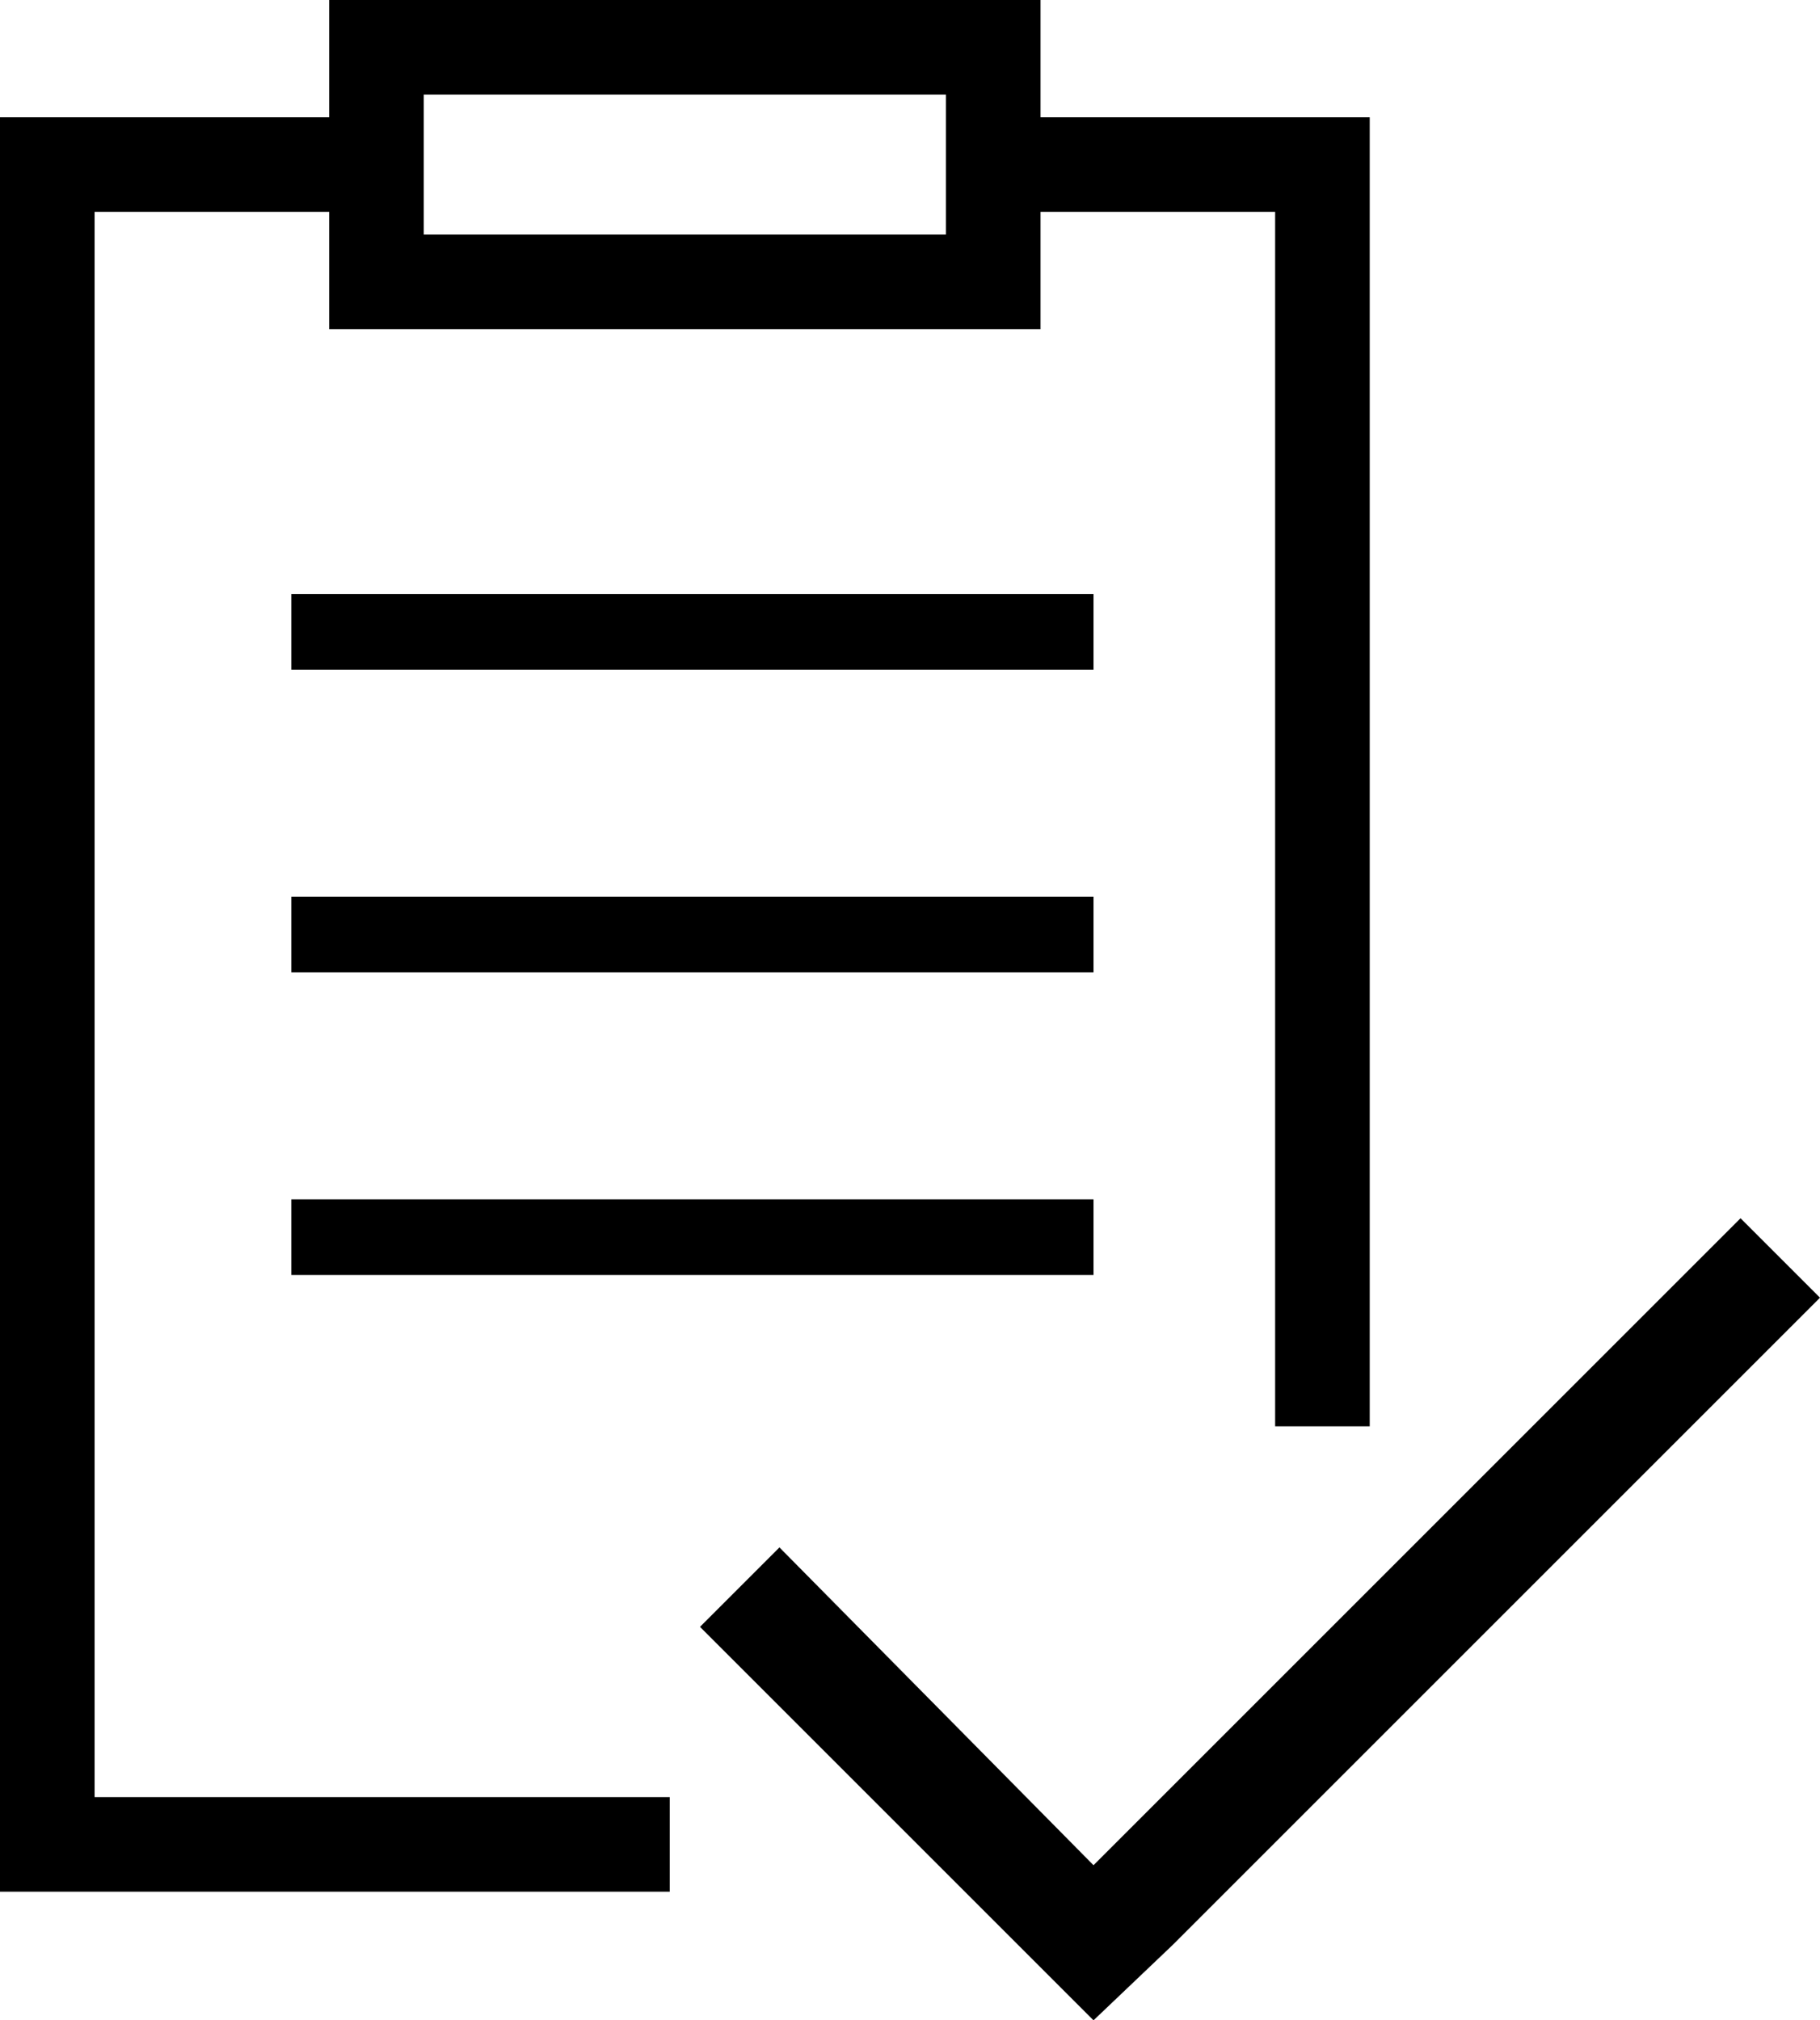
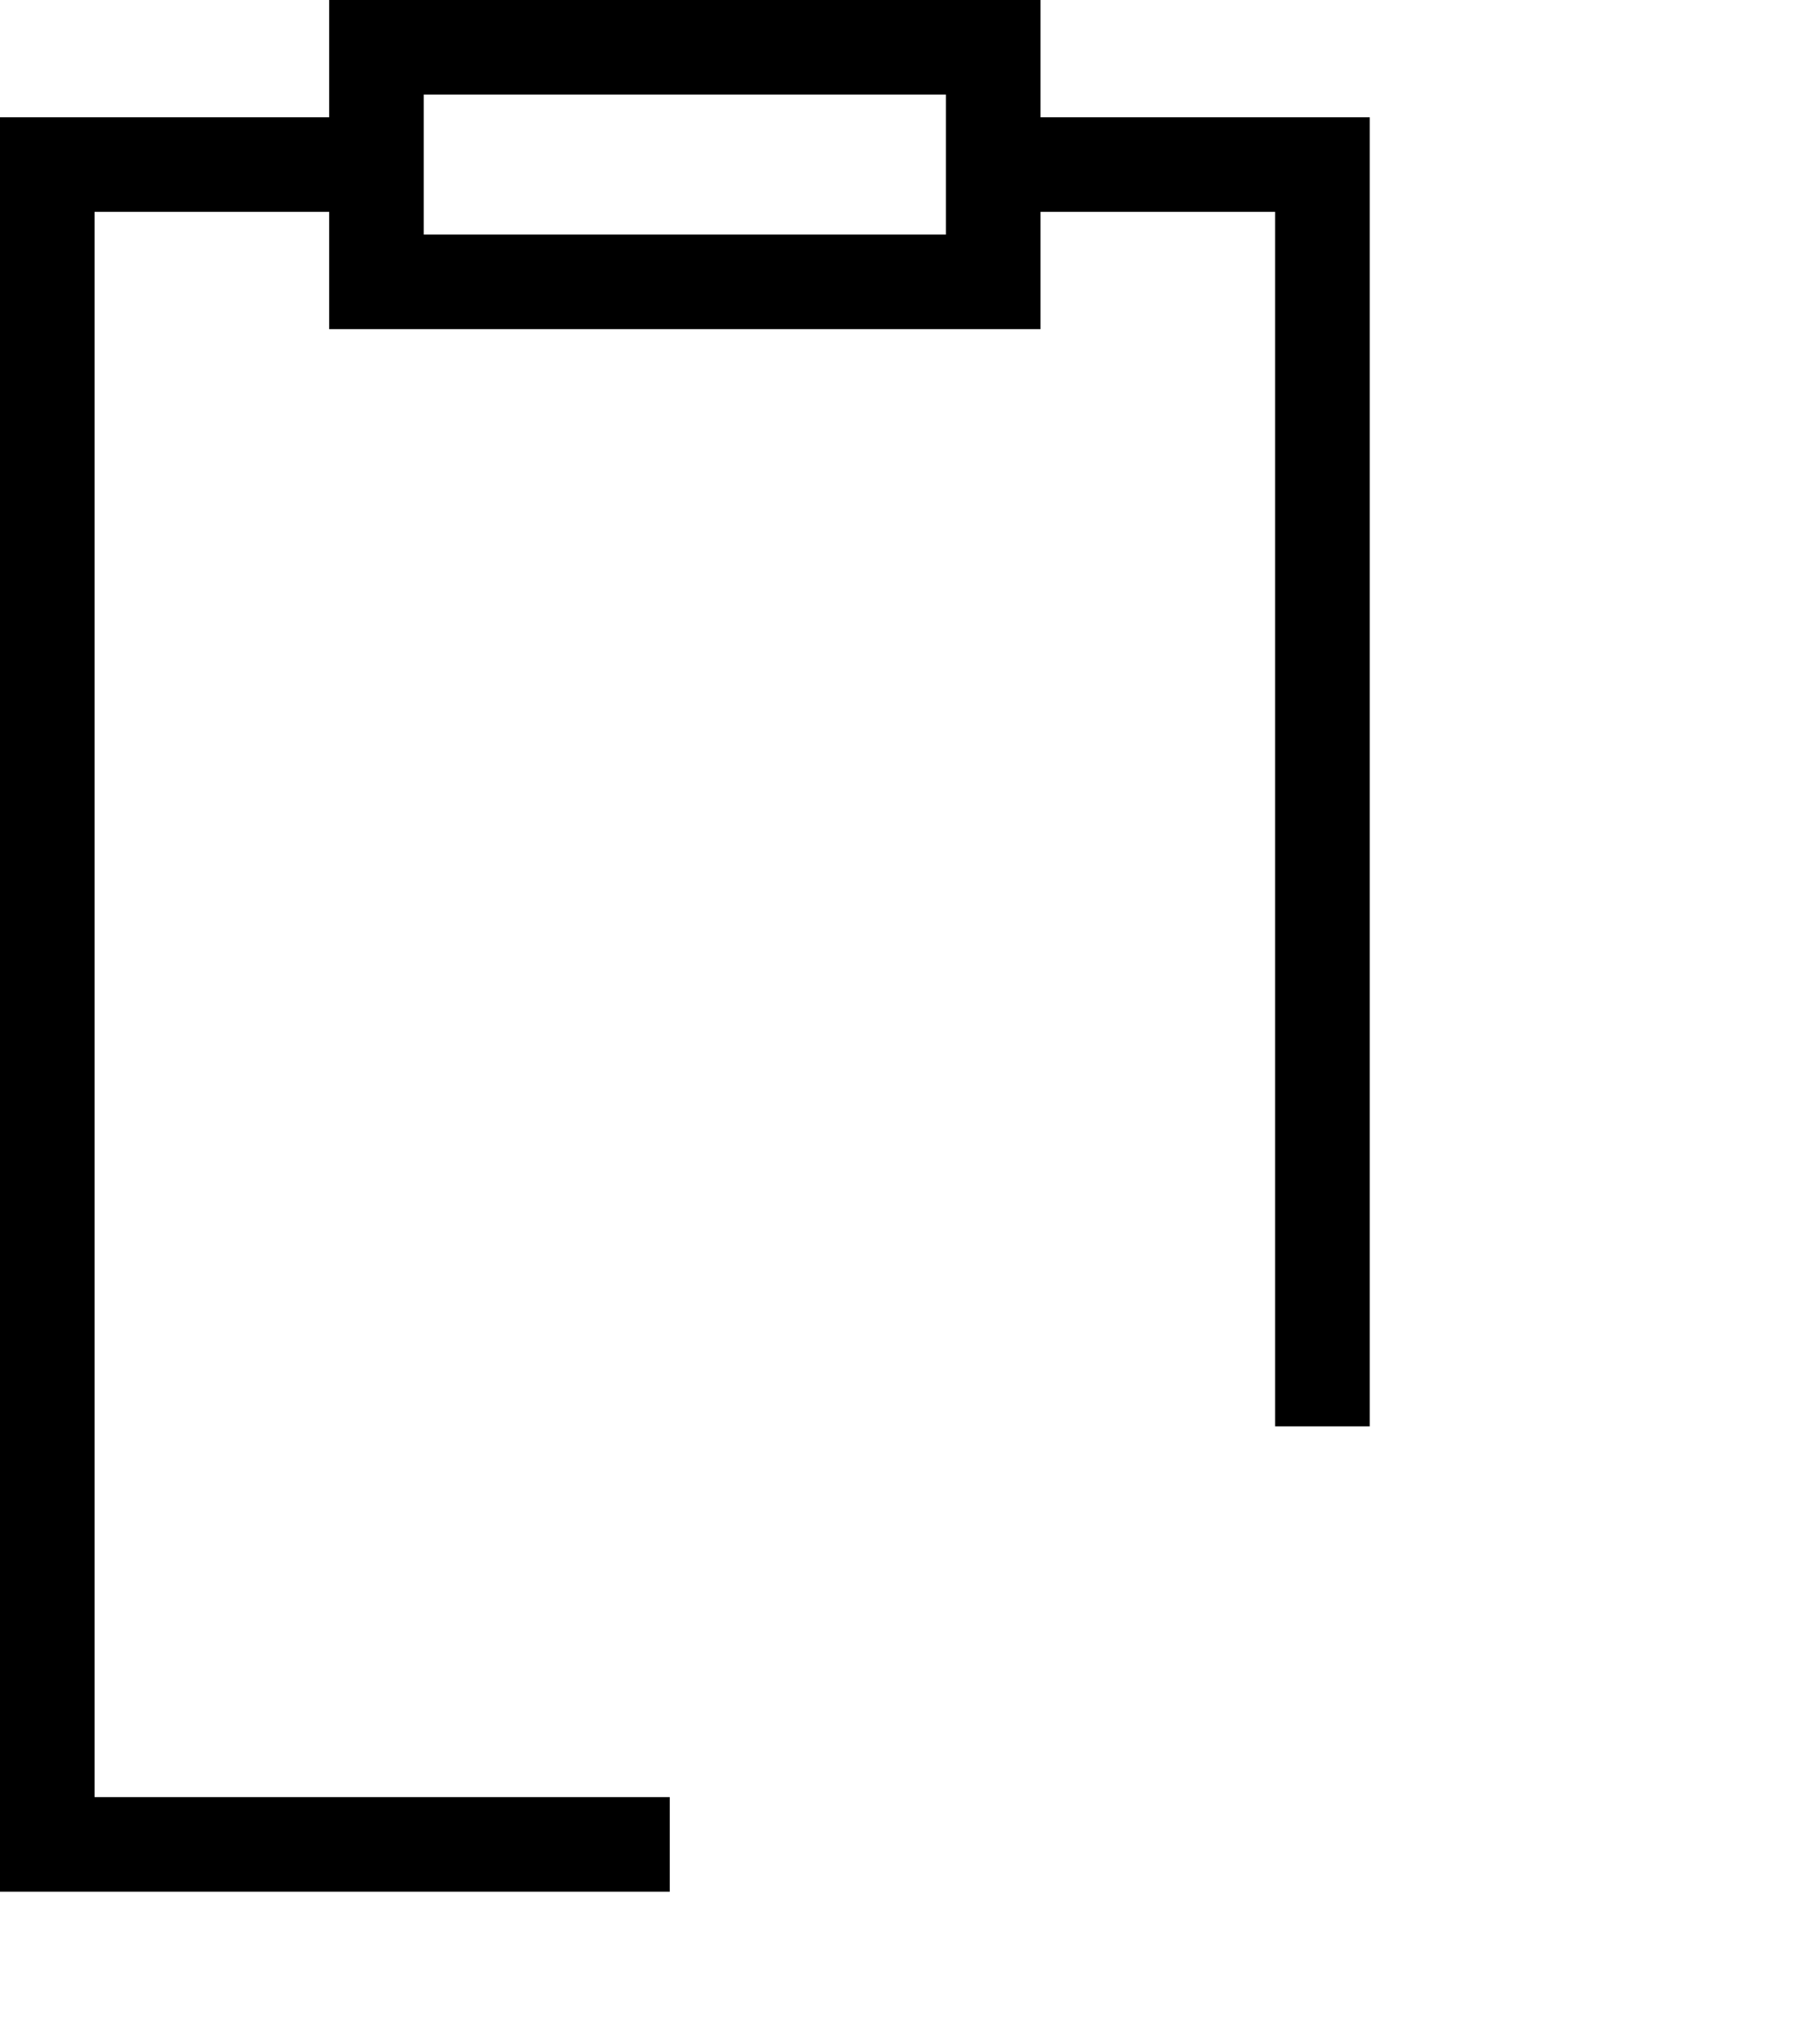
<svg xmlns="http://www.w3.org/2000/svg" viewBox="0 0 48.1 53.4">
-   <path d="M7.7 15.7h21.2v2H7.7zM7.7 23.7h21.2v2H7.7zM7.7 31.7h21.2v2H7.7zM46 32.2L28.9 49.3l-8.3-8.4-2.1 2.1 8.4 8.4 2 2 2.1-2 17.1-17.1z" />
  <path d="M2.5 5.6h6.2v3.1h18.8V5.6h6.2v32.1h2.5V3.1h-8.7V0H8.7v3.1H0V50h17.7v-2.5H2.5V5.6zm8.7-2.5v-.6H25v3.7H11.2V3.1z" />
</svg>